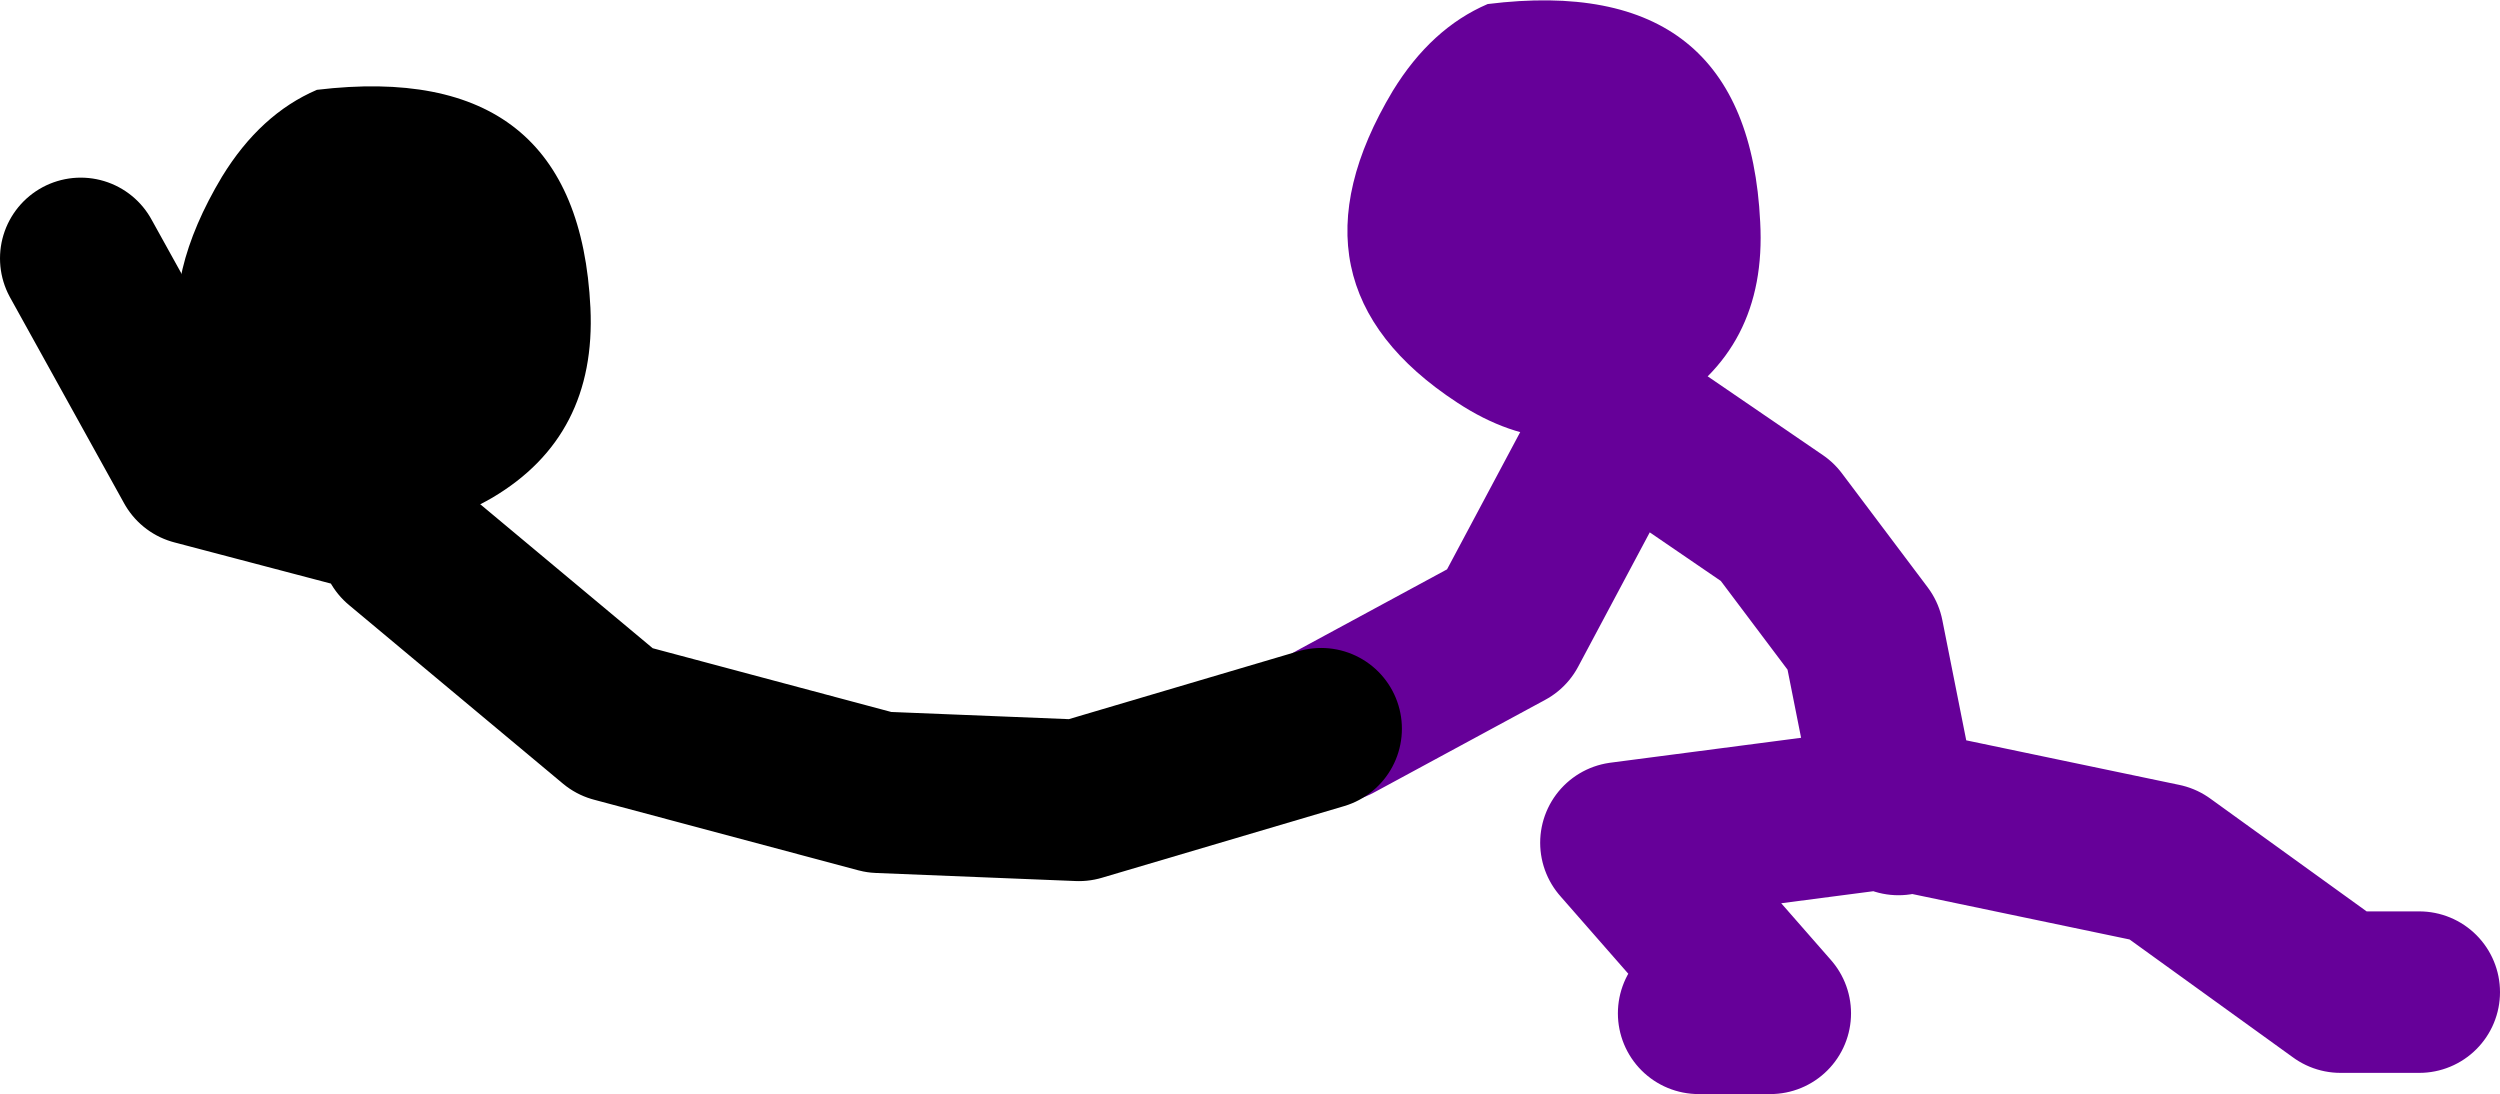
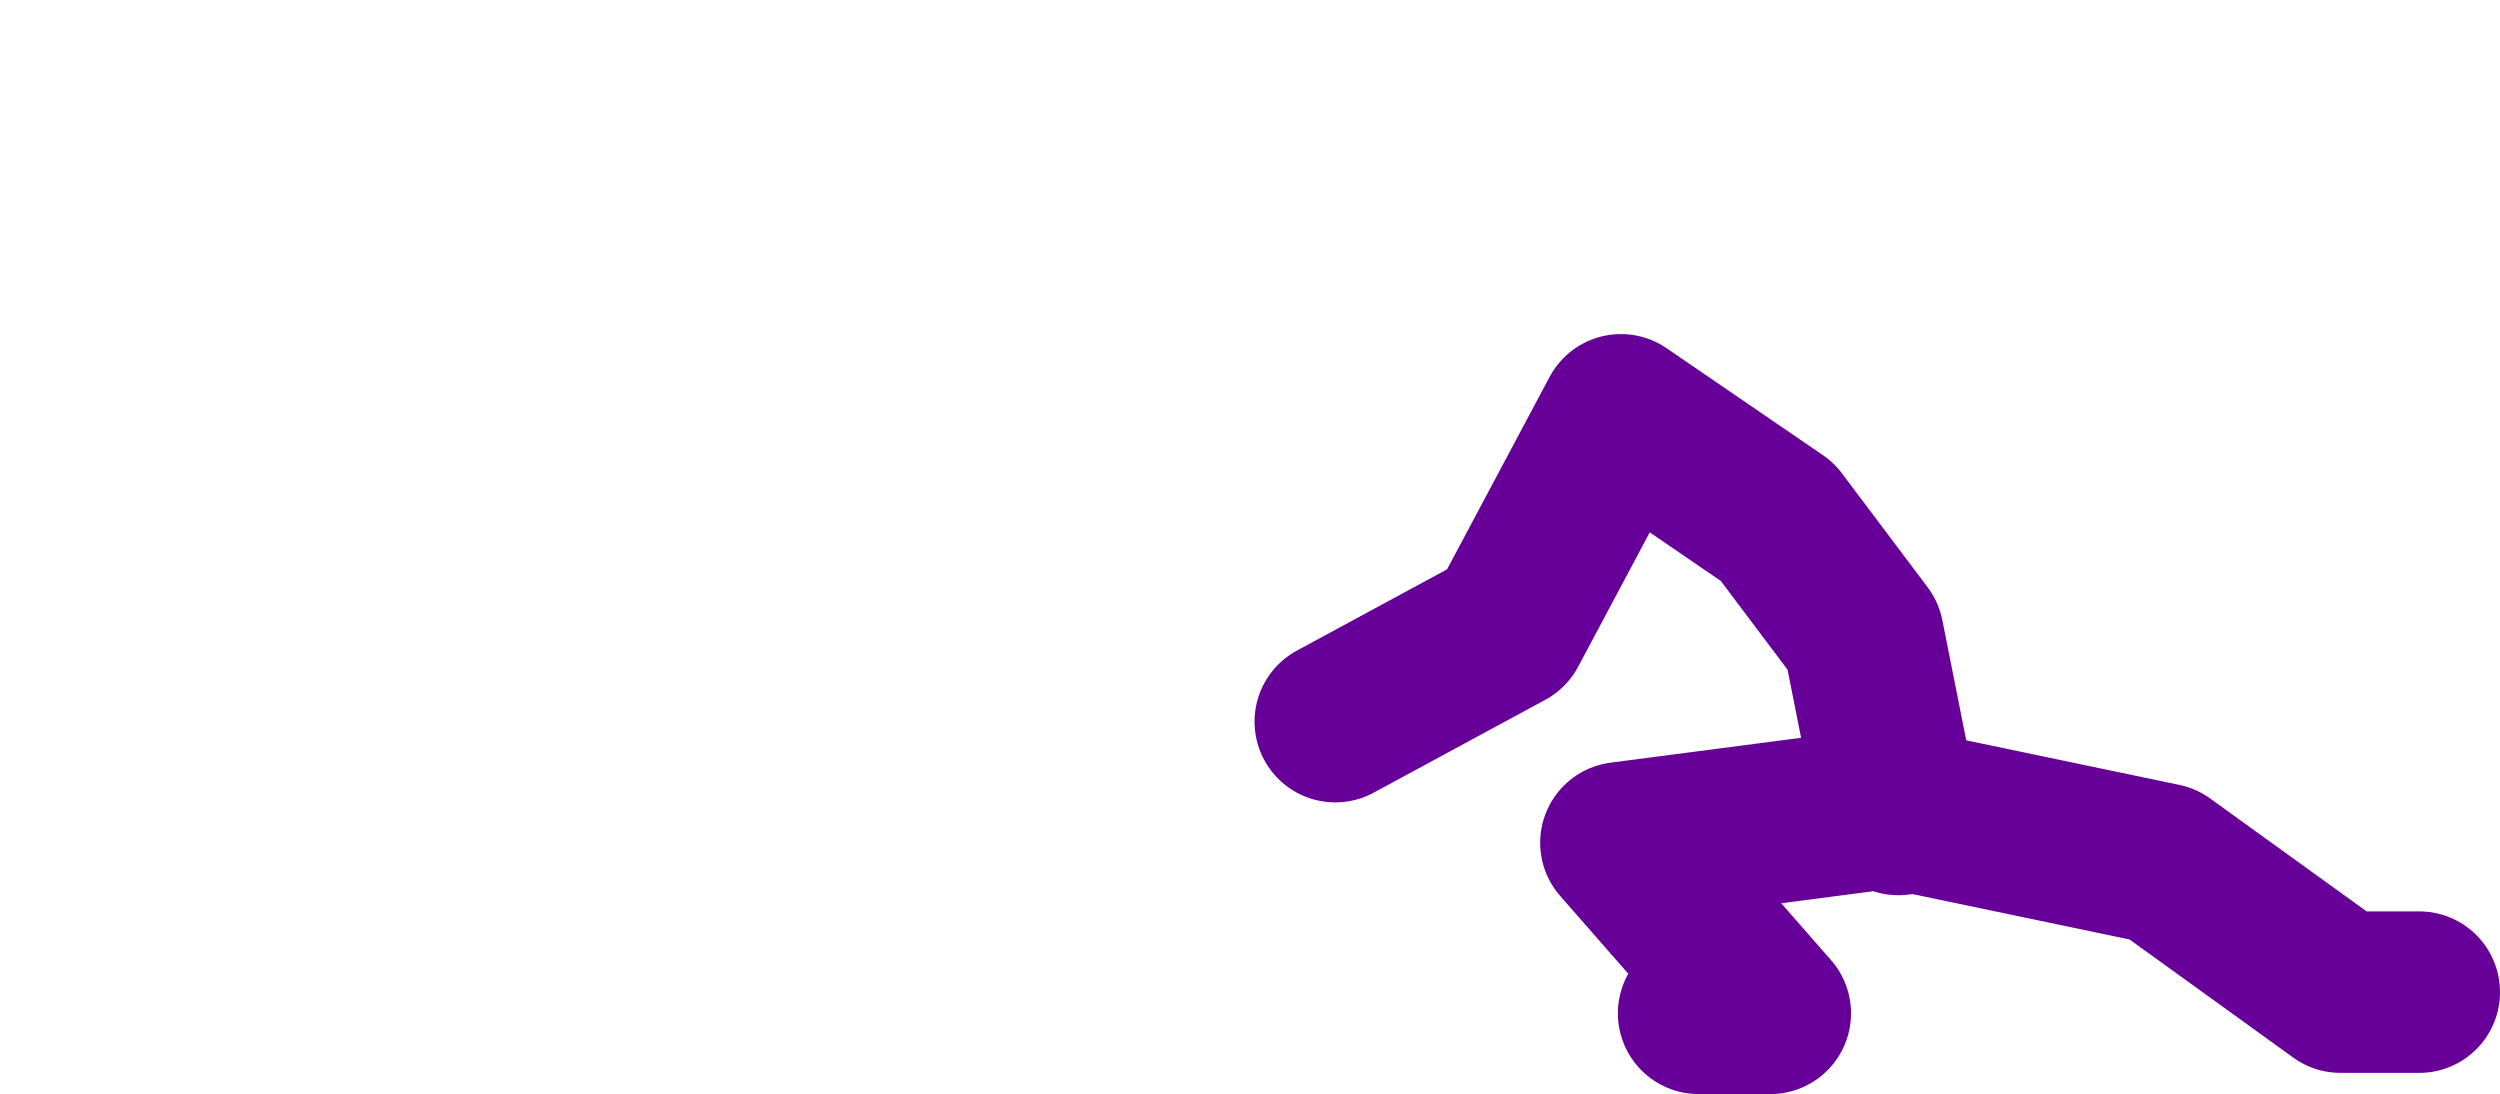
<svg xmlns="http://www.w3.org/2000/svg" height="54.2px" width="123.85px">
  <g transform="matrix(1.0, 0.0, 0.0, 1.0, 276.45, -37.95)">
    <path d="M-210.3 73.7 L-201.8 69.1 -196.15 58.5 -188.4 63.8 -184.15 69.45 -182.45 78.0 -169.3 80.75 -160.5 87.1 -156.6 87.1 M-182.4 78.3 L-182.45 78.0 -182.75 77.95 -196.15 79.7 -188.75 88.15 -192.3 88.15" fill="none" stroke="#660099" stroke-linecap="round" stroke-linejoin="round" stroke-width="8.0" />
-     <path d="M-202.75 38.15 Q-189.85 36.55 -189.25 48.95 -188.9 55.3 -194.1 58.3 -199.15 61.25 -204.25 57.9 -213.2 52.05 -207.45 42.45 -205.55 39.35 -202.75 38.15" fill="#660099" fill-rule="evenodd" stroke="none" />
-     <path d="M-211.0 74.05 L-223.0 77.6 -232.9 77.2 -246.0 73.7 -256.6 64.85 M-257.3 63.45 L-266.8 60.95 -272.45 50.75" fill="none" stroke="#000000" stroke-linecap="round" stroke-linejoin="round" stroke-width="8.0" />
-     <path d="M-260.75 42.4 Q-247.8 40.85 -247.2 53.2 -246.9 59.55 -252.05 62.6 -257.1 65.55 -262.25 62.2 -271.2 56.3 -265.45 46.7 -263.55 43.6 -260.75 42.4" fill="#000000" fill-rule="evenodd" stroke="none" />
  </g>
</svg>